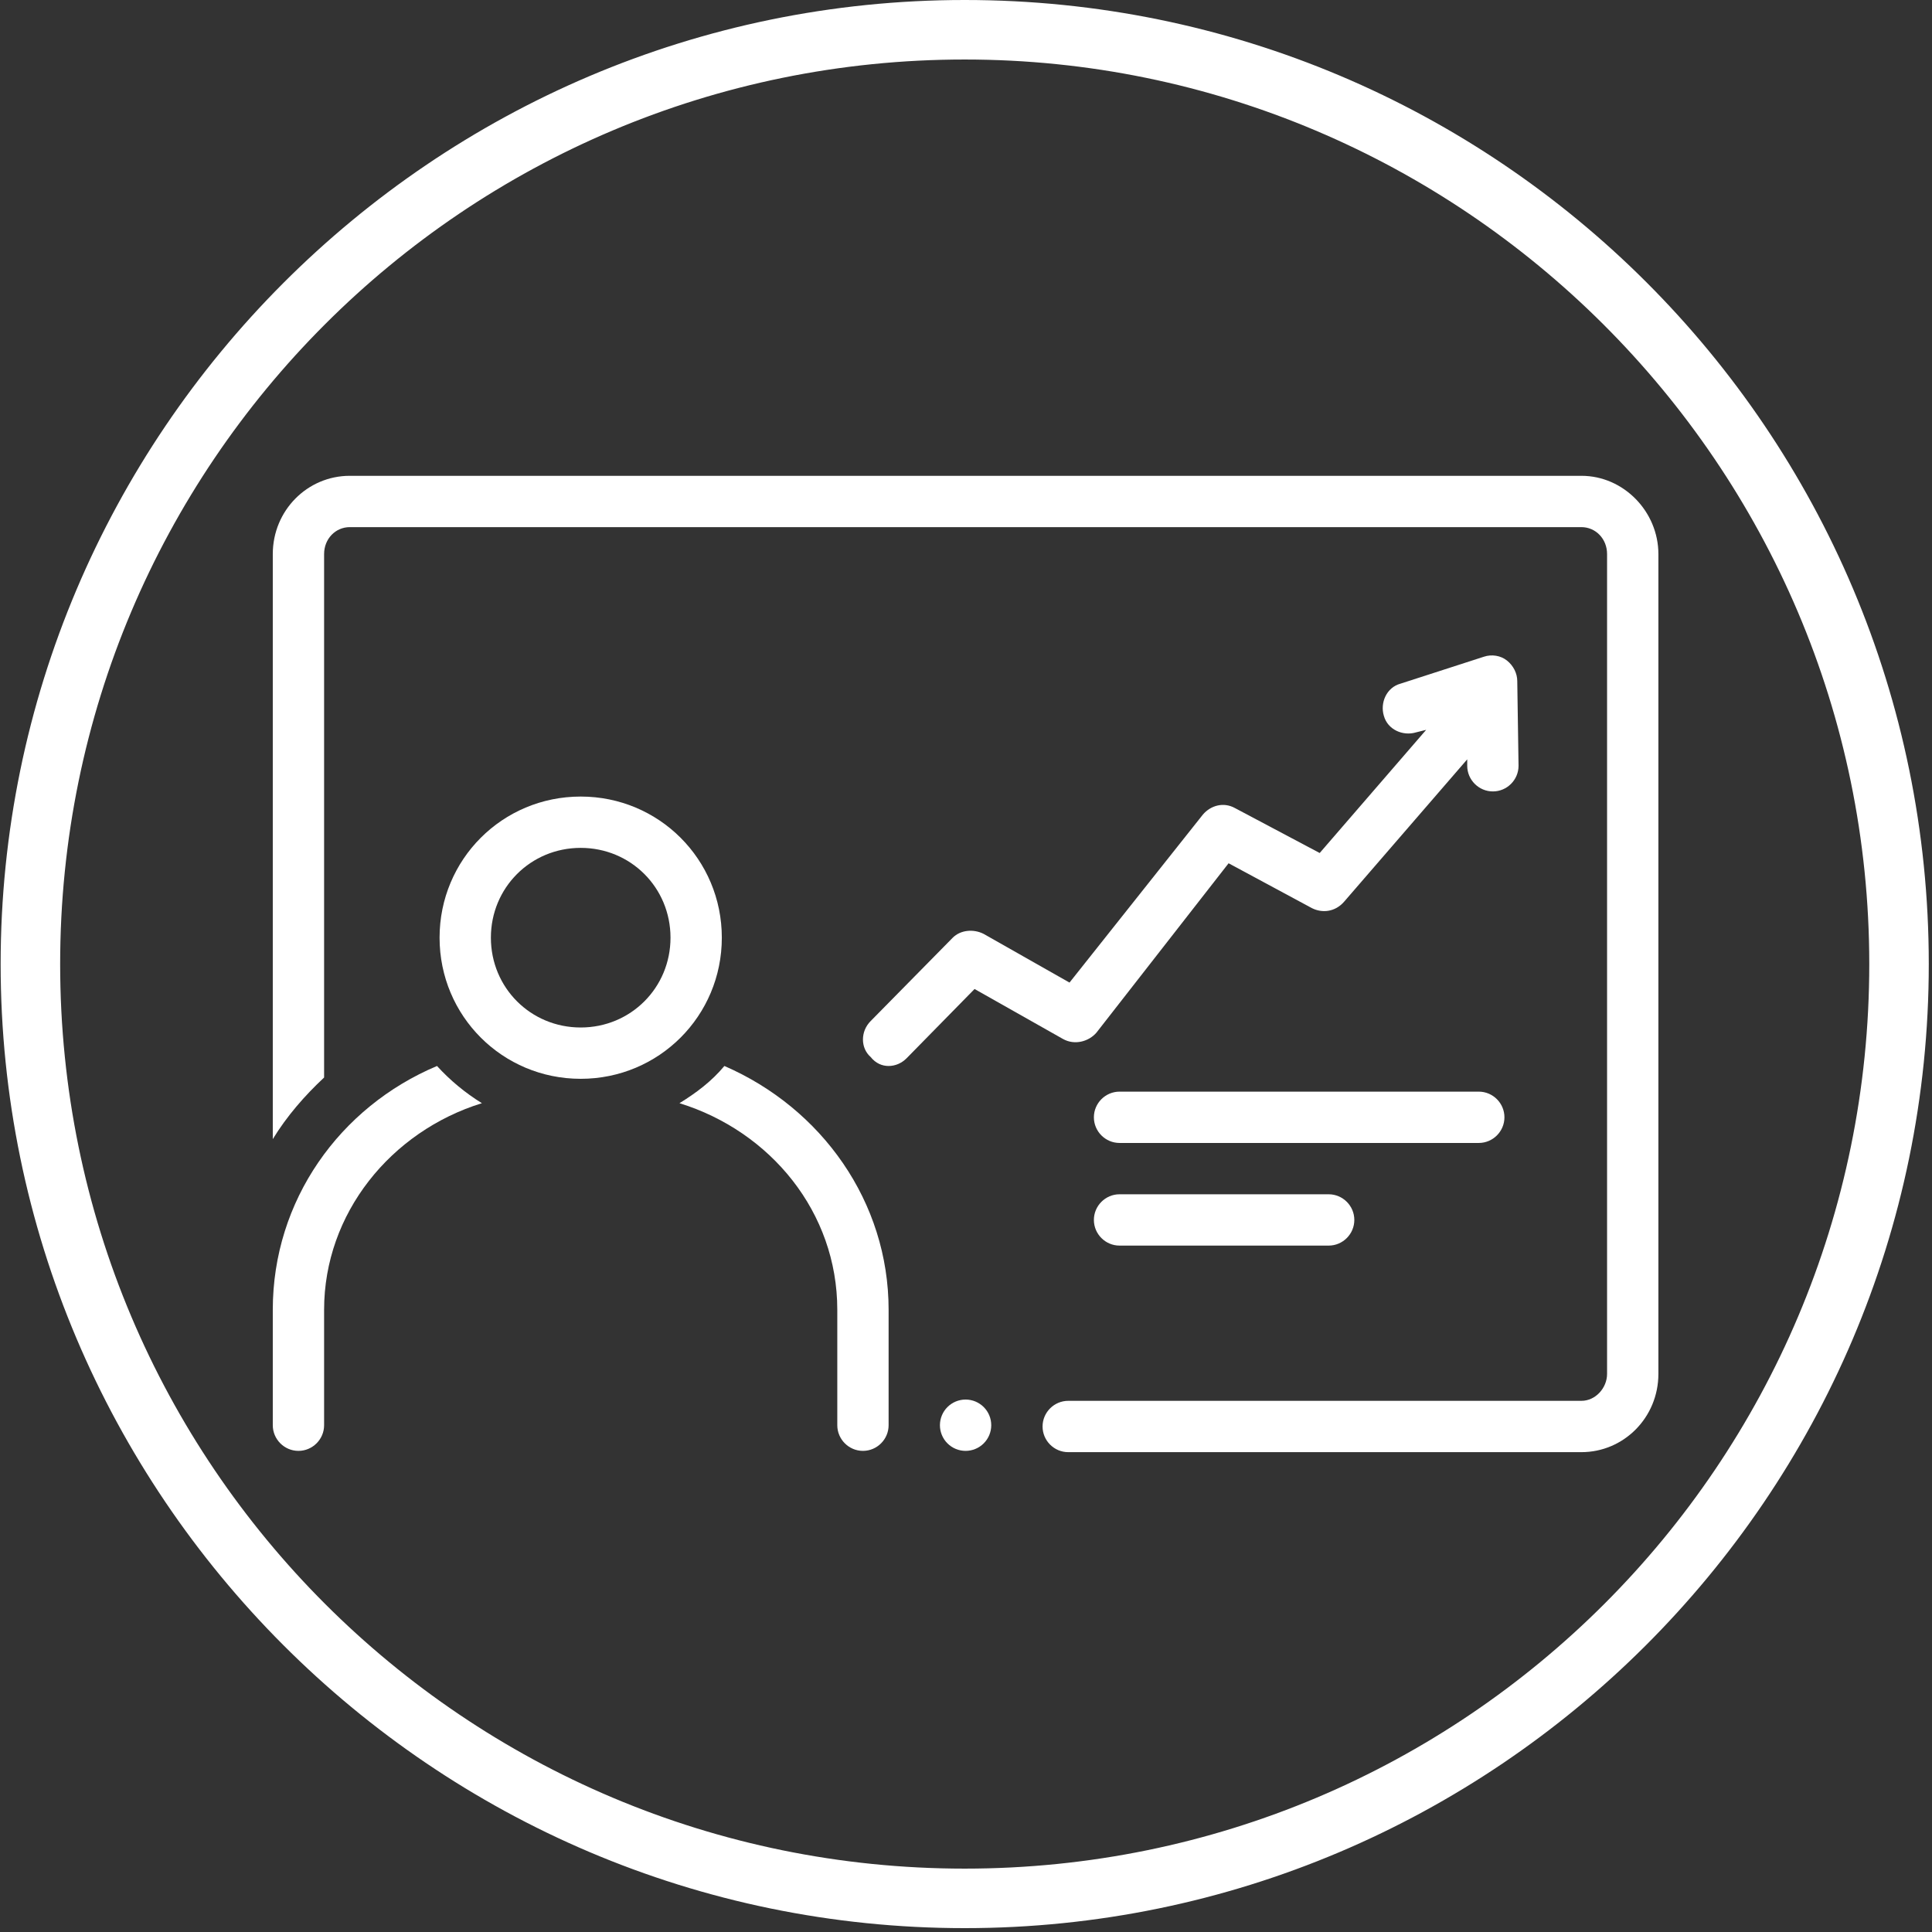
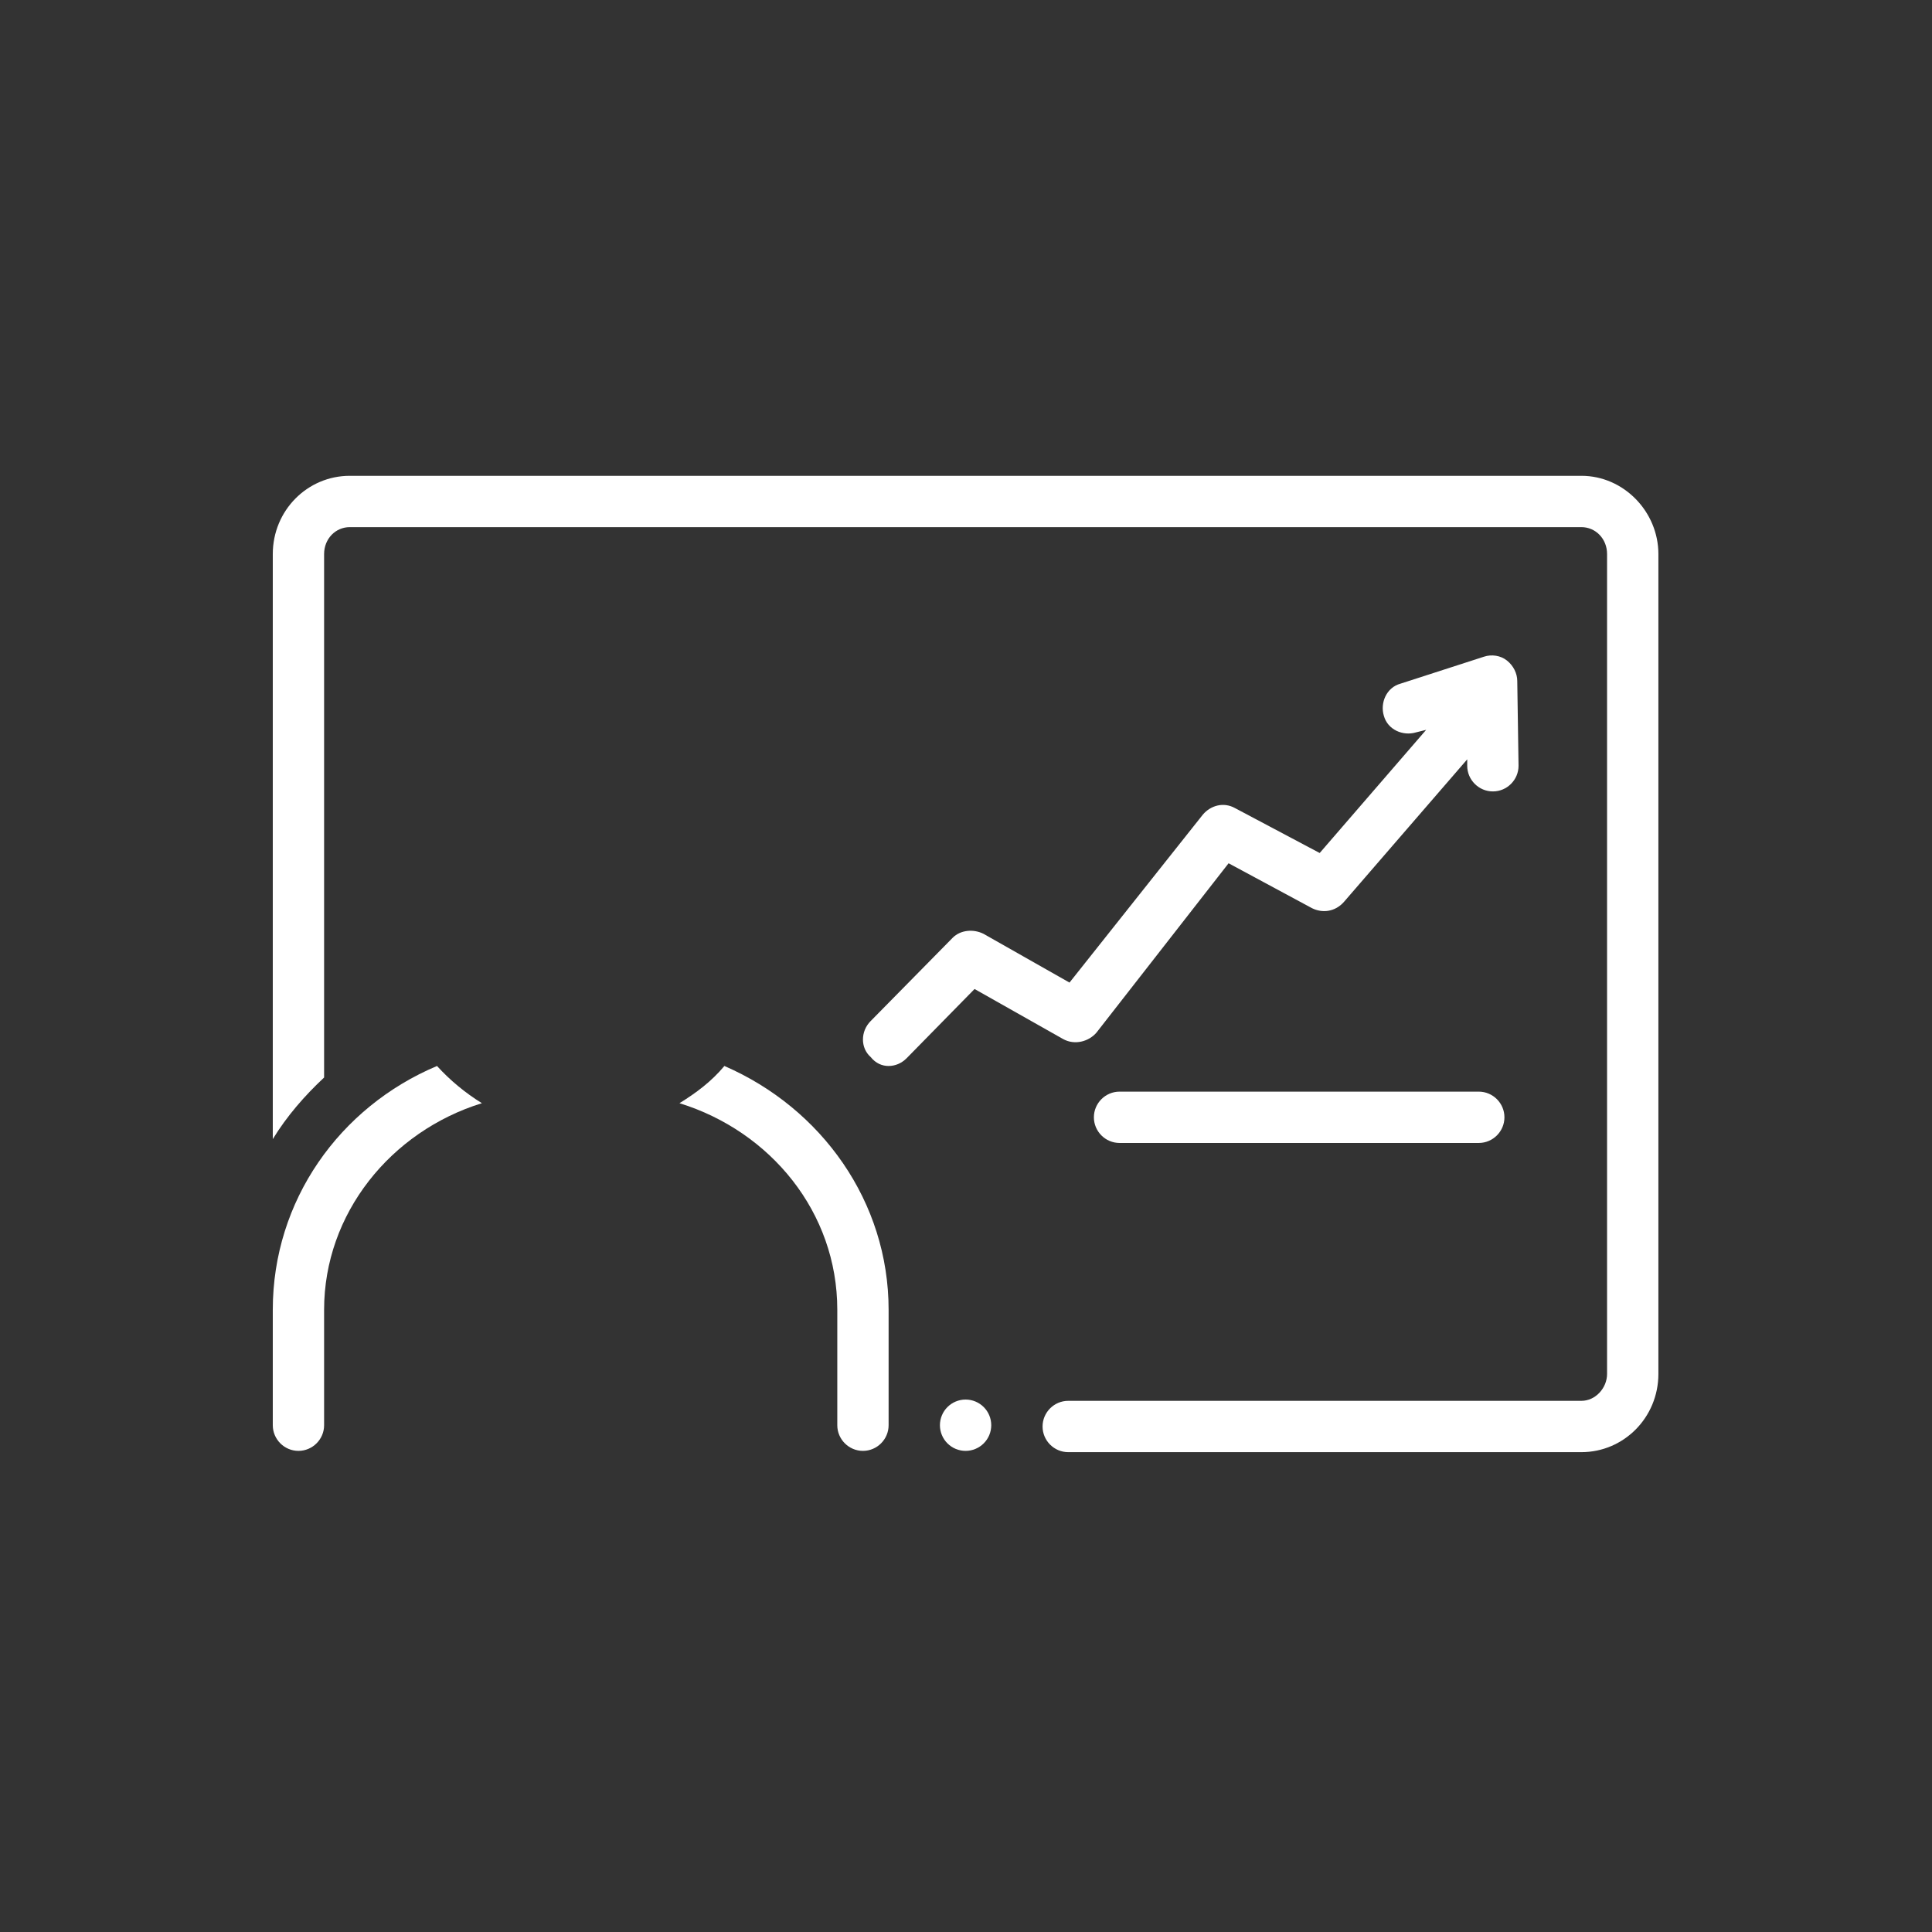
<svg xmlns="http://www.w3.org/2000/svg" width="1000" zoomAndPan="magnify" viewBox="0 0 750 750" height="1000" preserveAspectRatio="xMidYMid meet" version="1.0">
  <rect x="0" y="0" width="750" height="750" fill="#333333" stroke="none" />
  <defs>
    <clipPath id="e1bc2a8e31">
      <path d="M 0.25 0 L 748.75 0 L 748.75 748.5 L 0.25 748.5 Z M 0.25 0 " clip-rule="nonzero" />
    </clipPath>
    <clipPath id="e6b71b0192">
-       <path d="M 105 184.711 L 644 184.711 L 644 564 L 105 564 Z M 105 184.711 " clip-rule="nonzero" />
+       <path d="M 105 184.711 L 644 184.711 L 644 564 L 105 564 Z " clip-rule="nonzero" />
    </clipPath>
  </defs>
  <g clip-path="url(#e1bc2a8e31)">
-     <path fill="#ffffff" d="M 374.5 748.5 C 167.738 748.5 0.25 579.855 0.25 374.25 C 0.25 168.645 167.738 0 374.5 0 C 581.262 0 748.75 167.488 748.75 374.25 C 748.75 581.012 580.105 748.5 374.5 748.5 Z M 374.5 23.102 C 180.445 23.102 23.352 180.195 23.352 374.25 C 23.352 568.305 180.445 725.398 374.5 725.398 C 568.555 725.398 725.648 568.305 725.648 374.25 C 725.648 180.195 567.402 23.102 374.5 23.102 Z M 374.5 23.102 " fill-opacity="1" fill-rule="nonzero" />
-   </g>
+     </g>
  <path fill="#ffffff" d="M 384.801 553.266 C 384.801 553.918 384.734 554.566 384.609 555.207 C 384.48 555.852 384.293 556.473 384.043 557.078 C 383.793 557.68 383.484 558.254 383.121 558.801 C 382.758 559.344 382.344 559.848 381.883 560.309 C 381.418 560.77 380.918 561.184 380.371 561.547 C 379.828 561.91 379.254 562.219 378.652 562.469 C 378.047 562.719 377.422 562.906 376.781 563.035 C 376.141 563.164 375.492 563.227 374.84 563.227 C 374.184 563.227 373.535 563.164 372.895 563.035 C 372.254 562.906 371.633 562.719 371.027 562.469 C 370.422 562.219 369.848 561.91 369.305 561.547 C 368.762 561.184 368.258 560.77 367.797 560.309 C 367.332 559.848 366.918 559.344 366.555 558.801 C 366.191 558.254 365.887 557.68 365.637 557.078 C 365.387 556.473 365.195 555.852 365.07 555.207 C 364.941 554.566 364.879 553.918 364.879 553.266 C 364.879 552.609 364.941 551.965 365.07 551.32 C 365.195 550.68 365.387 550.059 365.637 549.453 C 365.887 548.848 366.191 548.273 366.555 547.73 C 366.918 547.188 367.332 546.684 367.797 546.223 C 368.258 545.758 368.762 545.348 369.305 544.984 C 369.848 544.621 370.422 544.312 371.027 544.062 C 371.633 543.812 372.254 543.625 372.895 543.496 C 373.535 543.367 374.184 543.305 374.84 543.305 C 375.492 543.305 376.141 543.367 376.781 543.496 C 377.422 543.625 378.047 543.812 378.652 544.062 C 379.254 544.312 379.828 544.621 380.371 544.984 C 380.918 545.348 381.418 545.758 381.883 546.223 C 382.344 546.684 382.758 547.188 383.121 547.73 C 383.484 548.273 383.793 548.848 384.043 549.453 C 384.293 550.059 384.48 550.68 384.609 551.32 C 384.734 551.965 384.801 552.609 384.801 553.266 Z M 384.801 553.266 " fill-opacity="1" fill-rule="nonzero" />
  <g clip-path="url(#e6b71b0192)">
    <path fill="#ffffff" d="M 125.816 418.293 L 125.816 215.09 C 125.816 209.113 130.297 204.633 135.777 204.633 L 613.902 204.633 C 619.379 204.633 623.863 209.113 623.863 215.09 L 623.863 533.344 C 623.863 538.82 619.379 543.801 613.902 543.801 L 414.684 543.801 C 409.203 543.801 404.723 548.285 404.723 553.762 C 404.723 559.242 409.203 563.723 414.684 563.723 L 613.902 563.723 C 630.336 563.723 643.785 550.277 643.785 533.344 L 643.785 215.09 C 643.785 198.656 630.336 184.711 613.902 184.711 L 135.777 184.711 C 119.34 184.711 105.895 198.156 105.895 215.09 L 105.895 442.199 C 111.371 433.234 118.344 425.266 125.816 418.293 Z M 125.816 418.293 " fill-opacity="1" fill-rule="nonzero" />
  </g>
  <path fill="#ffffff" d="M 334.996 563.227 C 340.473 563.227 344.957 558.742 344.957 553.266 L 344.957 508.441 C 344.957 466.605 319.059 430.246 281.207 413.812 C 276.227 419.789 270.25 424.27 263.773 428.254 C 299.137 439.211 325.035 470.59 325.035 508.441 L 325.035 553.266 C 325.035 558.742 329.516 563.227 334.996 563.227 Z M 334.996 563.227 " fill-opacity="1" fill-rule="nonzero" />
  <path fill="#ffffff" d="M 115.855 563.227 C 121.332 563.227 125.816 558.742 125.816 553.266 L 125.816 508.441 C 125.816 471.086 151.715 439.211 187.074 428.254 C 180.602 424.27 174.625 419.289 169.645 413.812 C 131.793 429.75 105.895 466.105 105.895 508.441 L 105.895 553.266 C 105.895 558.742 110.375 563.227 115.855 563.227 Z M 115.855 563.227 " fill-opacity="1" fill-rule="nonzero" />
-   <path fill="#ffffff" d="M 225.426 309.223 C 195.043 309.223 170.641 333.625 170.641 364.008 C 170.641 394.387 195.043 418.793 225.426 418.793 C 255.805 418.793 280.211 394.387 280.211 364.008 C 280.211 333.625 255.805 309.223 225.426 309.223 Z M 225.426 398.871 C 206 398.871 190.562 383.43 190.562 364.008 C 190.562 344.582 206 329.145 225.426 329.145 C 244.848 329.145 260.289 344.582 260.289 364.008 C 260.289 383.43 244.848 398.871 225.426 398.871 Z M 225.426 398.871 " fill-opacity="1" fill-rule="nonzero" />
  <path fill="#ffffff" d="M 425.641 400.863 L 476.938 335.121 L 509.312 352.551 C 513.297 354.543 518.277 354.047 521.762 350.062 L 569.574 294.777 L 569.574 297.27 C 569.574 302.746 574.059 307.23 579.535 307.23 C 585.016 307.23 589.496 302.746 589.496 297.27 L 589 264.398 C 589 261.41 587.504 258.422 585.016 256.43 C 582.523 254.438 579.039 253.938 576.051 254.934 L 543.676 265.395 C 538.199 266.887 535.707 272.863 537.203 277.844 C 538.695 283.324 544.672 285.812 549.652 284.32 L 553.637 283.324 L 512.301 331.137 L 479.43 313.703 C 474.945 311.215 469.965 312.707 466.977 316.195 L 415.18 381.438 L 381.812 362.512 C 377.828 360.52 372.848 361.02 369.859 364.008 L 337.984 396.379 C 334 400.363 334 406.84 337.984 410.324 C 339.977 412.816 342.465 413.812 344.957 413.812 C 347.445 413.812 349.938 412.816 351.93 410.824 L 378.324 383.93 L 412.691 403.352 C 417.172 405.844 422.652 404.348 425.641 400.863 Z M 425.641 400.863 " fill-opacity="1" fill-rule="nonzero" />
  <path fill="#ffffff" d="M 584.02 433.734 C 584.02 428.254 579.535 423.773 574.059 423.773 L 434.605 423.773 C 429.125 423.773 424.645 428.254 424.645 433.734 C 424.645 439.211 429.125 443.695 434.605 443.695 L 574.059 443.695 C 579.535 443.695 584.02 439.211 584.02 433.734 Z M 584.02 433.734 " fill-opacity="1" fill-rule="nonzero" />
-   <path fill="#ffffff" d="M 434.605 463.617 C 429.125 463.617 424.645 468.098 424.645 473.578 C 424.645 479.055 429.125 483.539 434.605 483.539 L 515.785 483.539 C 521.266 483.539 525.746 479.055 525.746 473.578 C 525.746 468.098 521.266 463.617 515.785 463.617 Z M 434.605 463.617 " fill-opacity="1" fill-rule="nonzero" />
</svg>